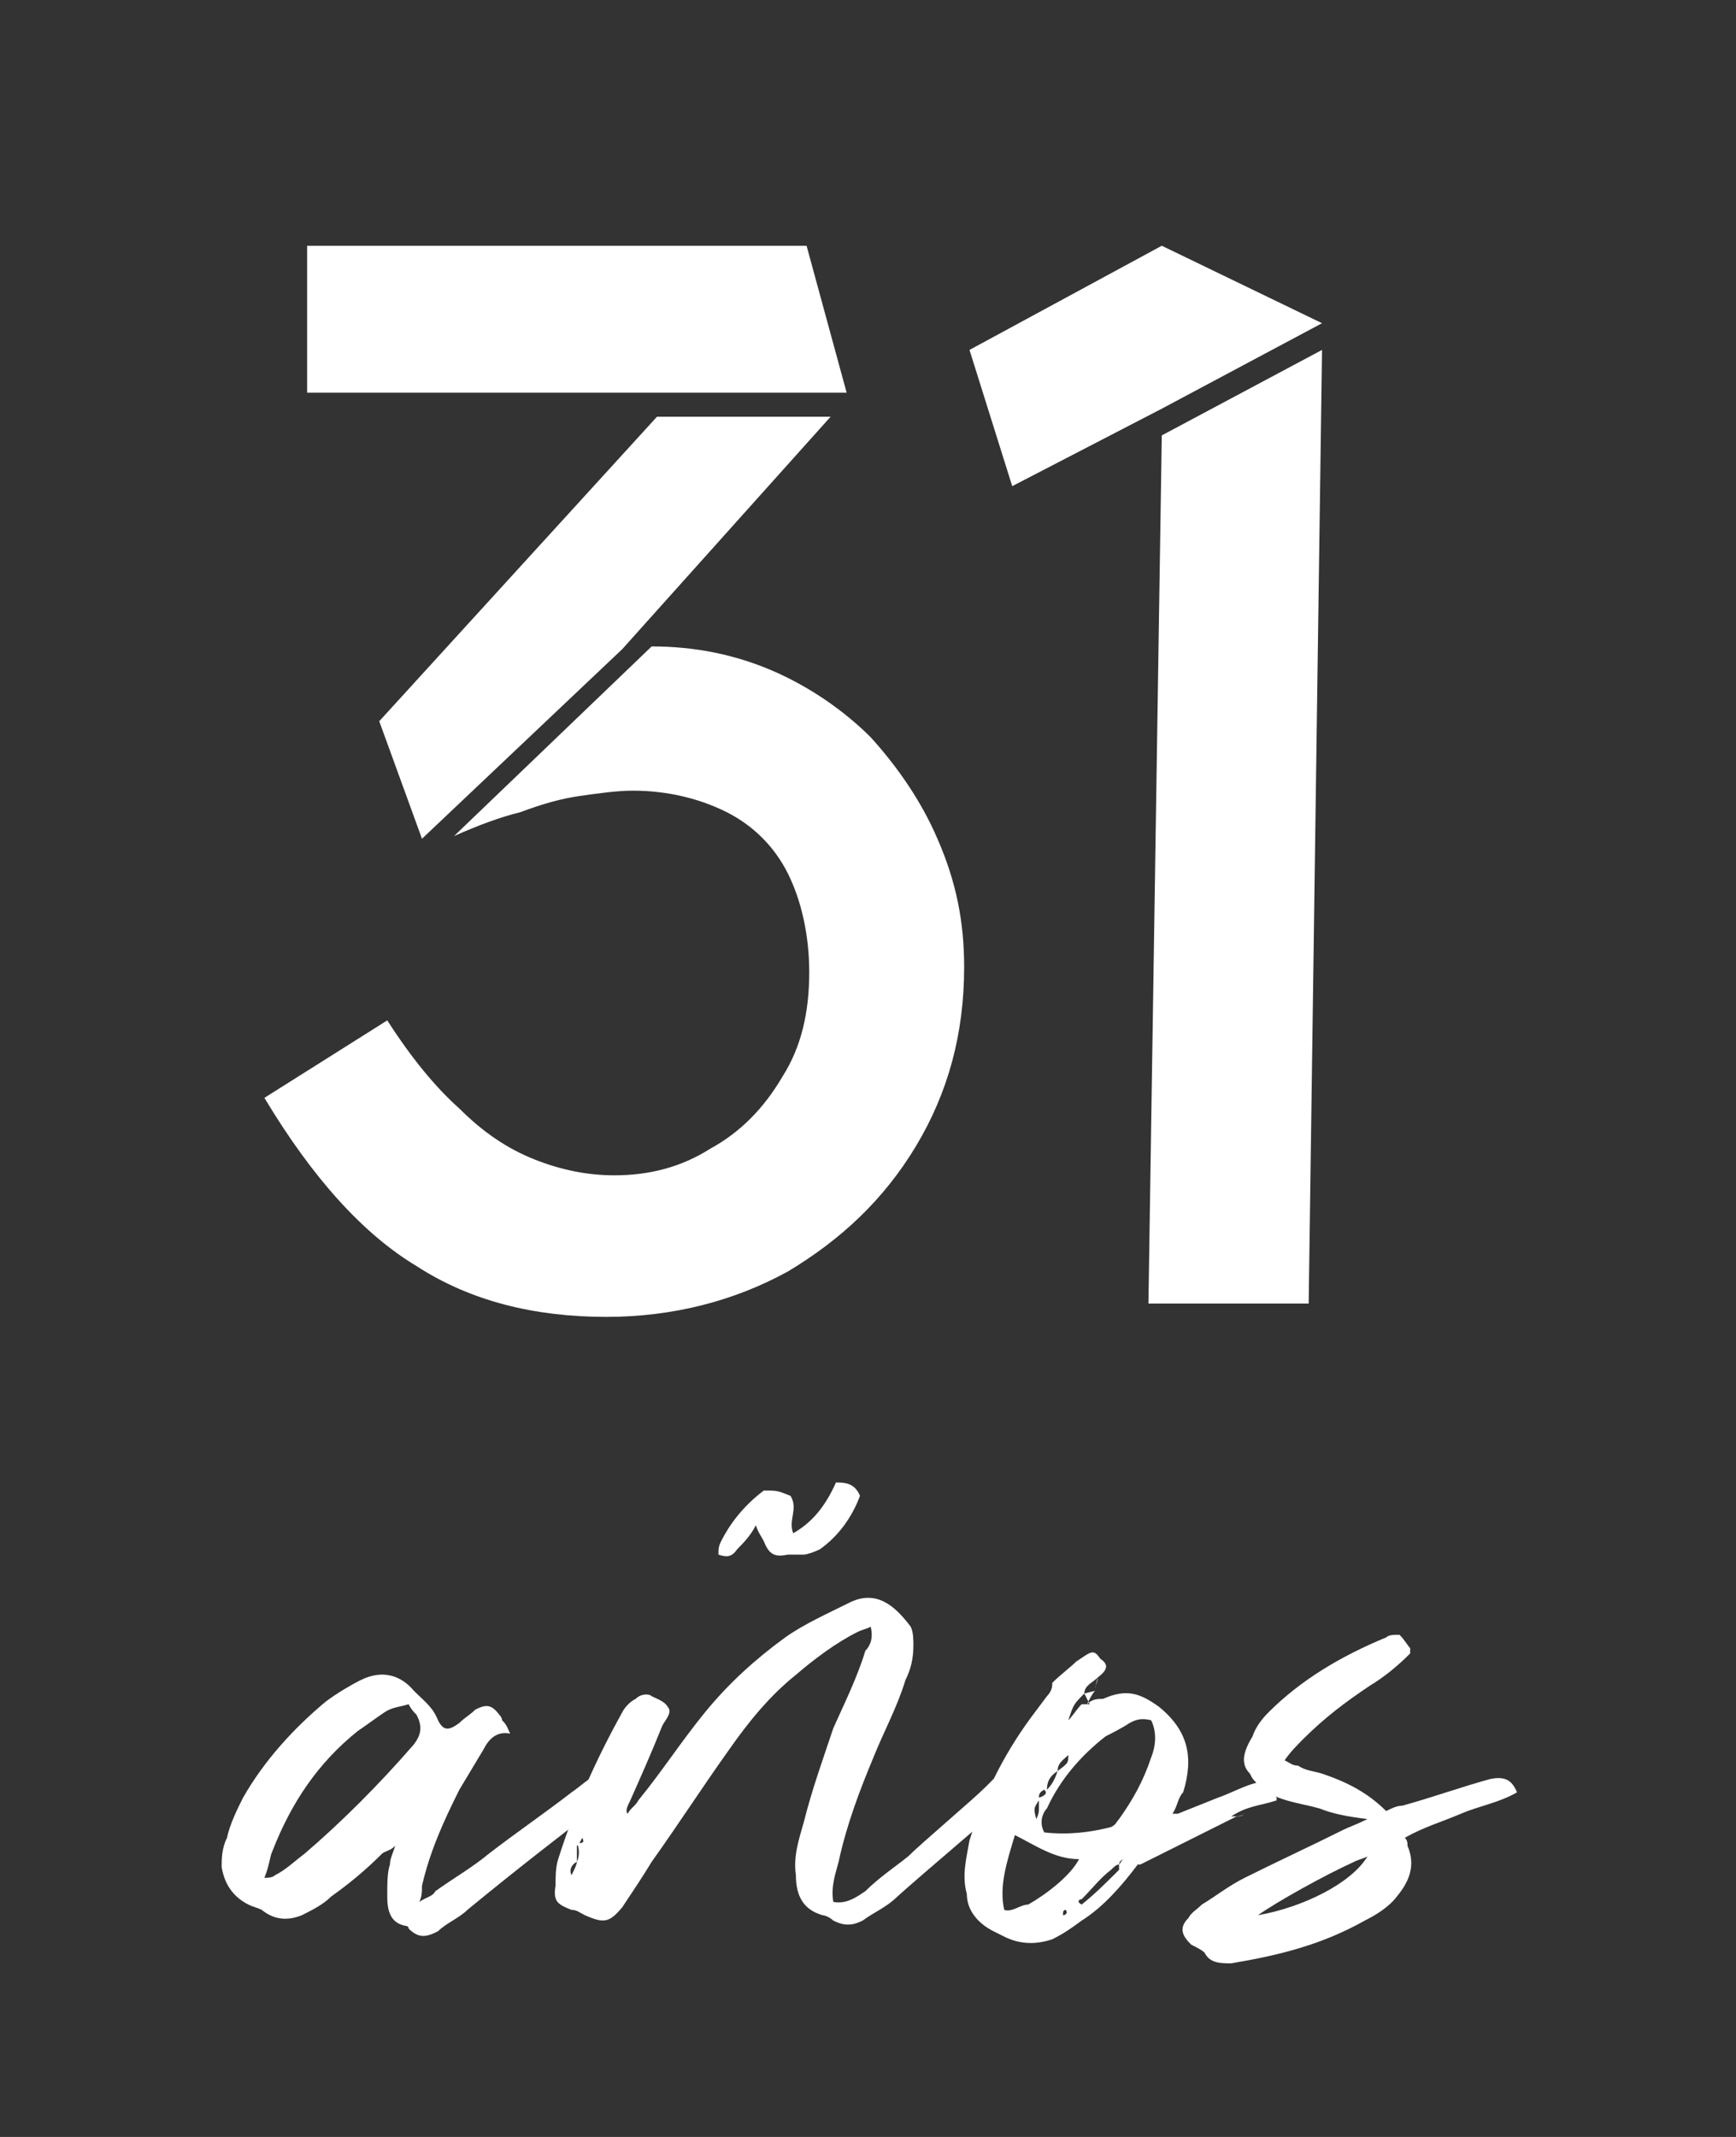
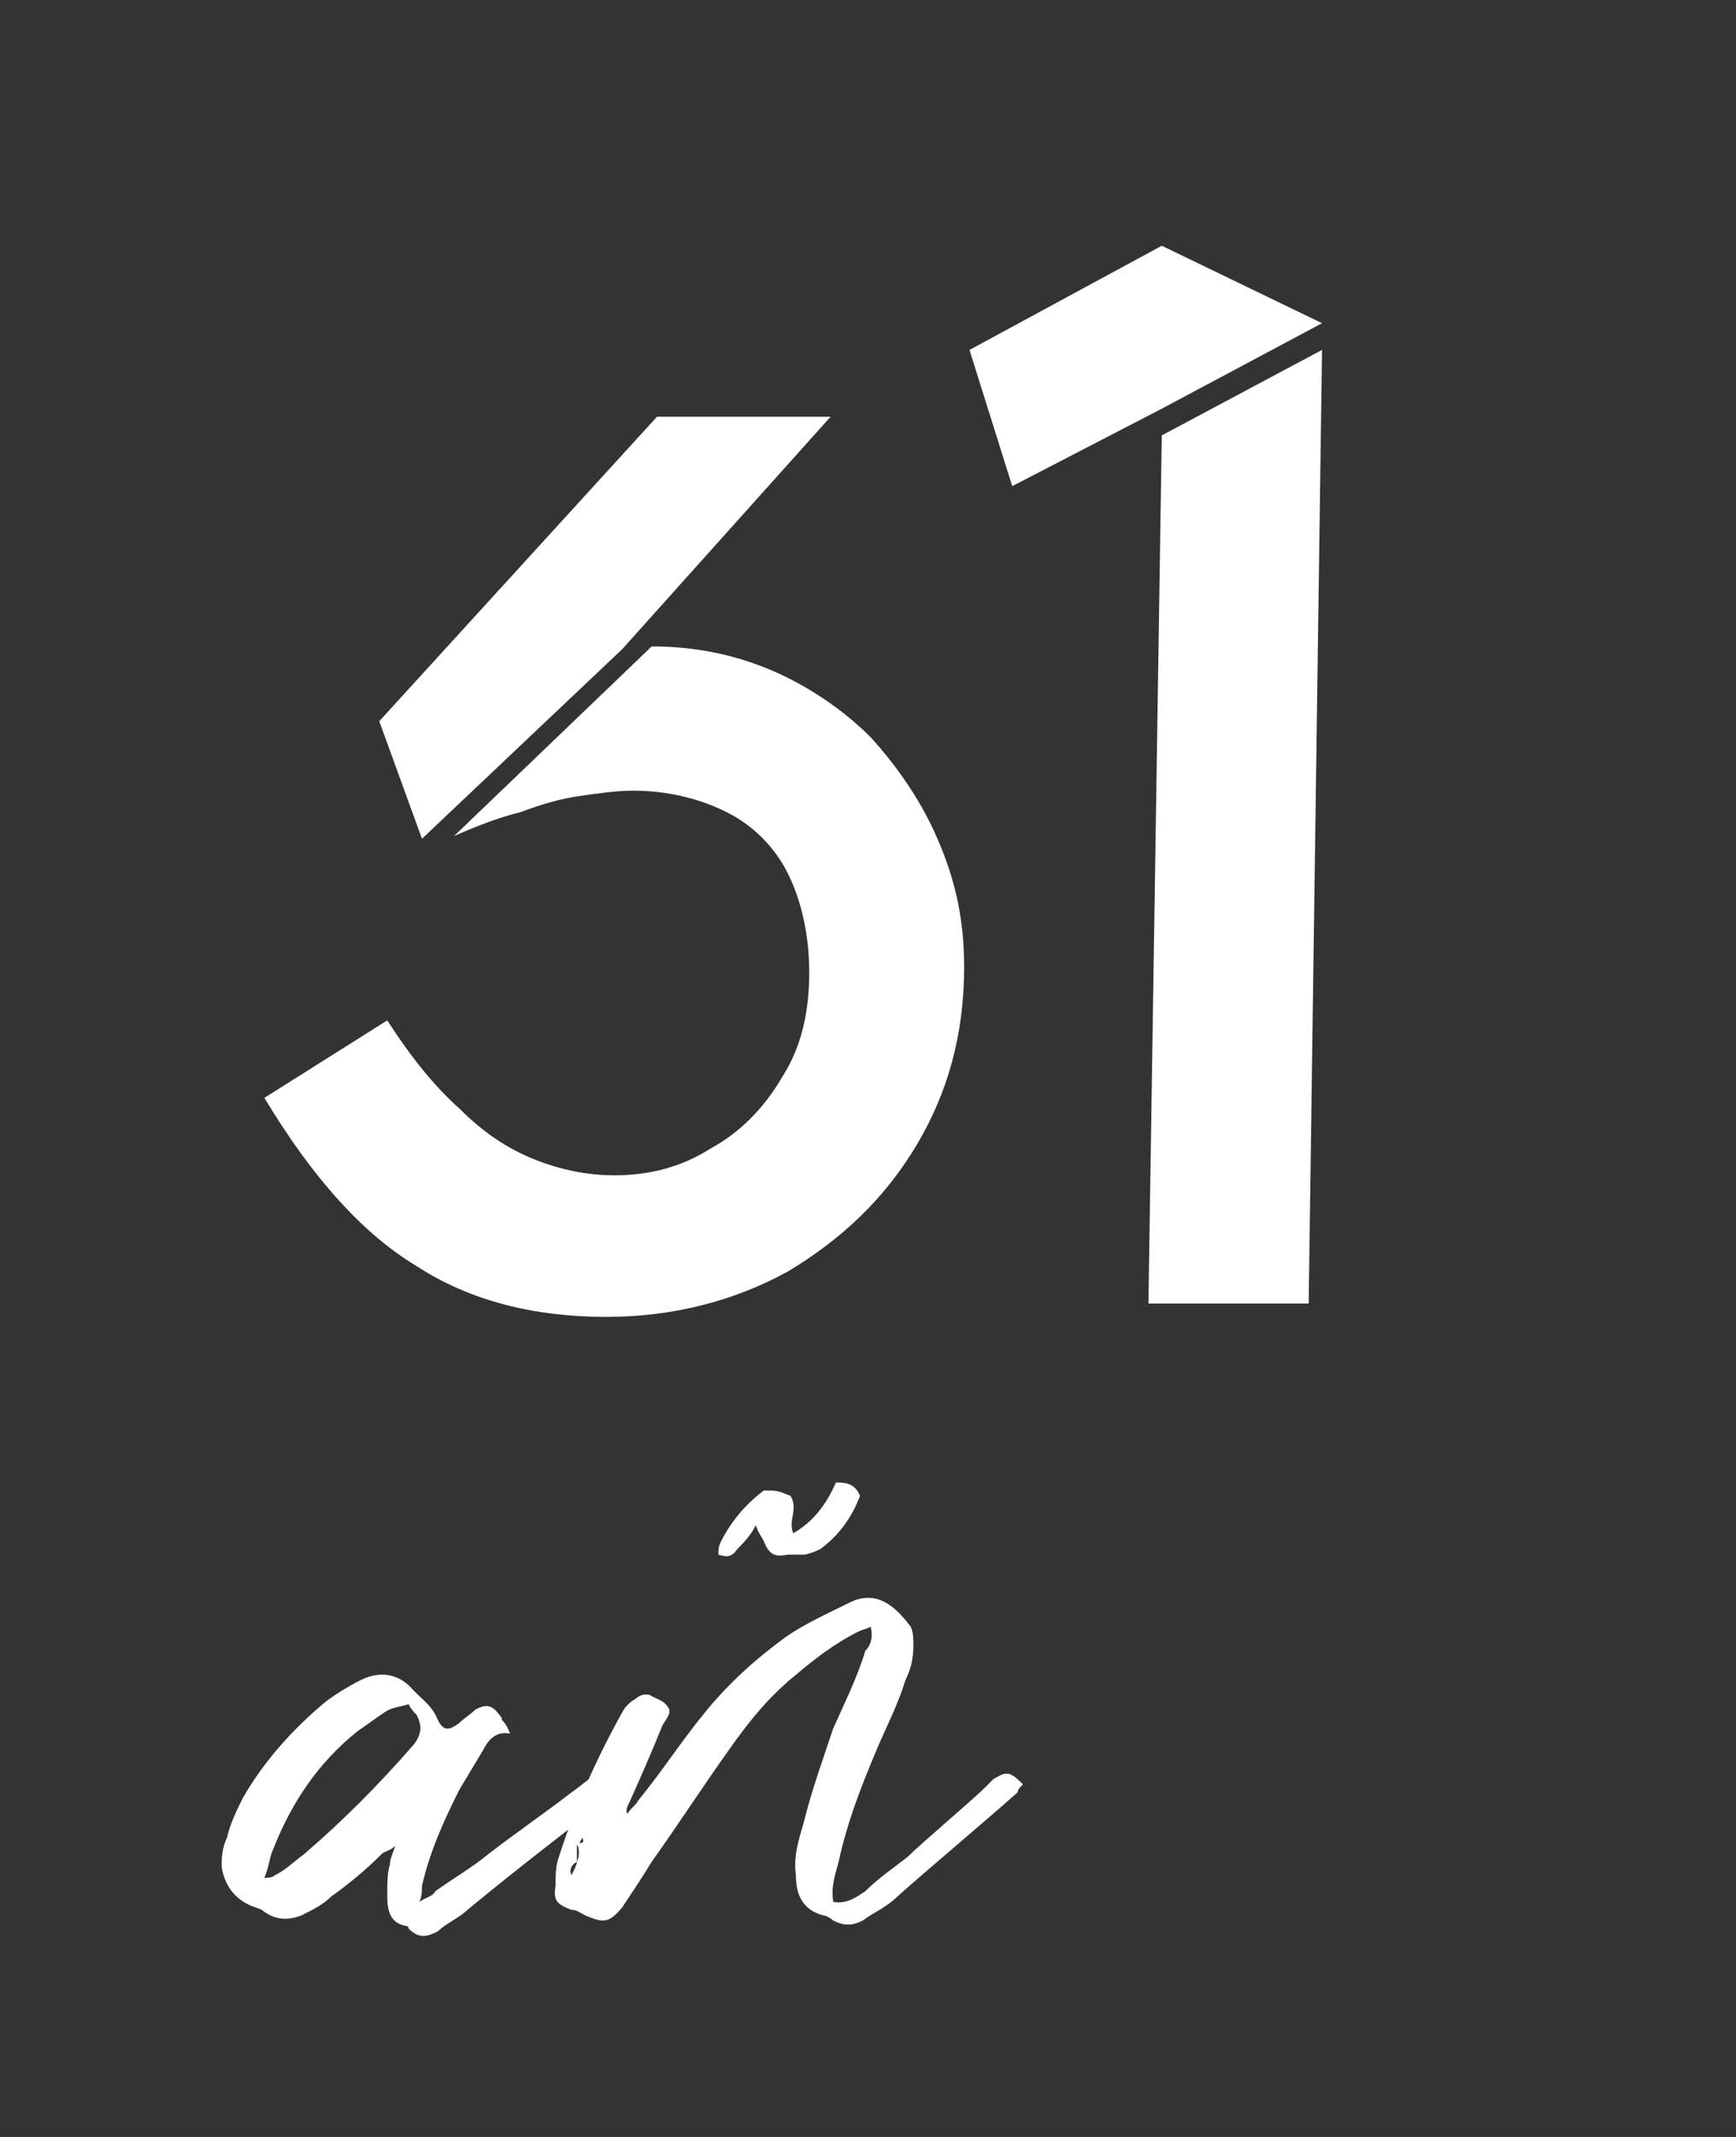
<svg xmlns="http://www.w3.org/2000/svg" id="Capa_1" x="0px" y="0px" viewBox="0 0 65 80" style="enable-background:new 0 0 65 80;" xml:space="preserve">
  <rect x="0" y="0" width="65" height="80" fill="#333333" stroke="none" />
  <style type="text/css">	.st0{fill:#FFFFFF;}</style>
  <g>
-     <polygon class="st0" points="31.7,14.7 25.2,14.7 11.5,14.7 11.5,9.2 30.2,9.2  " />
    <path class="st0" d="M36.1,36.2c0,2.5-0.6,4.7-1.8,6.7s-2.8,3.5-4.8,4.7c-2,1.1-4.3,1.7-6.8,1.7c-2.7,0-5.1-0.6-7.1-1.9  c-2-1.2-3.9-3.3-5.7-6.3l4.6-2.9c0.9,1.4,1.8,2.5,2.7,3.3c0.9,0.9,1.8,1.5,2.8,1.9s2,0.6,3,0.6c1.3,0,2.5-0.3,3.6-1  c1.1-0.6,2-1.5,2.7-2.7c0.7-1.1,1-2.4,1-3.9c0-1.4-0.3-2.7-0.8-3.7s-1.3-1.8-2.3-2.3s-2.2-0.8-3.5-0.8c-0.6,0-1.3,0.1-2,0.2  s-1.4,0.3-2.2,0.6c-0.8,0.2-1.6,0.5-2.5,0.9l7.4-7.1c1.6,0,3.1,0.3,4.5,0.9s2.7,1.5,3.7,2.5c1,1.1,1.9,2.4,2.5,3.8  C35.8,33,36.1,34.5,36.1,36.2z" />
    <polygon class="st0" points="31.1,15.6 23.3,24.3 15.8,31.4 14.2,27 24.6,15.6  " />
    <polygon class="st0" points="49.5,12.1 43.5,15.3 37.9,18.2 36.3,13.1 43.5,9.2  " />
    <polygon class="st0" points="49.5,13.1 49,48.8 43,48.8 43.5,16.3  " />
    <g>
      <path class="st0" d="M18.1,65.5c-0.3,0.5-0.6,1-0.9,1.5c-0.6,1.2-1.1,2.3-1.4,3.6c0,0.2,0,0.4-0.1,0.6c0.3-0.2,0.5-0.2,0.6-0.4   c0.7-0.5,1.4-0.9,2-1.4c0.9-0.7,2.2-1.6,3.1-2.3c0.3-0.2,0.6-0.5,1-0.7c0.2,0.2,0.3,0.5,0.5,0.7c-0.1,0.1-0.2,0.2-0.2,0.3   c-1.7,1.3-3.5,2.7-5.2,4.1c-0.3,0.3-0.8,0.5-1.1,0.8c-0.4,0.2-0.7,0.3-1.1-0.1c0-0.1-0.1-0.1-0.1-0.1c-0.6-0.1-0.7-0.6-0.7-1.1   s0-0.9,0.1-1.2c0-0.2,0.1-0.4,0.2-0.7c-0.2,0.2-0.4,0.2-0.5,0.3c-0.6,0.6-1.2,1.1-1.9,1.6c-0.3,0.3-0.7,0.5-1.1,0.7   c-0.5,0.2-1,0.2-1.5-0.2c-0.2-0.1-0.3-0.1-0.5-0.2c-0.6-0.3-0.9-0.8-1-1.4c0-0.3,0-0.7,0.2-1.1c0.1-0.5,0.4-1.1,0.6-1.5   c0.8-1.4,1.9-2.6,3.1-3.6c0.4-0.3,0.9-0.6,1.3-0.8c0.8-0.4,1.5-0.2,2,0.4c0.4,0.4,0.7,0.6,0.9,1.1c0.2,0.4,0.4,0.4,0.8,0.1   c0.2-0.2,0.4-0.3,0.6-0.5c0.4-0.2,0.6-0.2,0.9,0.2c0,0,0.1,0.1,0.1,0.2c0.2,0.2,0.2,0.3,0.3,0.5C18.6,64.8,18.3,65.1,18.1,65.5z    M10.3,70.2c0.4-0.2,0.7-0.5,1.1-0.8c1.4-1.2,2.8-2.6,4.1-4.1c0.3-0.4,0.3-0.7,0.1-1.1c-0.1-0.1-0.2-0.2-0.3-0.4   c-0.3,0.1-0.6,0.1-0.9,0.3c-0.3,0.2-0.7,0.5-1,0.7c-1.5,1.2-2.5,2.7-3.2,4.5c-0.1,0.2-0.1,0.5-0.3,1C10,70.3,10.2,70.3,10.3,70.2z   " />
      <path class="st0" d="M32.1,61.1c-0.8,0.4-1.6,1-2.3,1.6c-1,0.8-1.8,1.8-2.5,2.8c-1,1.4-1.9,2.8-2.9,4.2c-0.3,0.5-0.7,1.1-1.1,1.7   c-0.5,0.6-0.7,0.6-1.4,0.3c-0.2-0.1-0.3-0.2-0.5-0.2c-0.5-0.2-0.7-0.3-0.6-0.9c0-0.3,0-0.7,0.1-1c0.6-1.9,1.4-3.7,2.4-5.5   c0.1-0.2,0.3-0.4,0.5-0.5c0.2-0.2,0.5-0.2,0.6-0.1c0.2,0.1,0.5,0.2,0.6,0.4c0.2,0.2-0.1,0.5-0.2,0.7c-0.4,1-0.8,1.9-1.2,2.8   c-0.1,0.2-0.2,0.4-0.1,0.5c0.1-0.2,0.3-0.3,0.4-0.5c0.9-1.1,1.6-2.2,2.5-3.3c0.9-1.1,1.9-2,3-2.8c0.7-0.5,1.6-0.9,2.4-1.3   c1-0.5,1.7,0.1,2.3,0.9c0.1,0.2,0.1,0.5,0.1,0.7c0,0.5-0.1,0.9-0.3,1.3c-0.3,1-0.8,1.9-1.2,2.9c-0.5,1.2-1,2.5-1.3,3.9   c-0.1,0.4-0.3,0.9-0.2,1.5c0.5,0.1,0.9-0.2,1.2-0.4c0.5-0.5,1.1-0.9,1.6-1.3c0.5-0.5,2.4-2.1,2.9-2.6c0.1-0.1,0.2-0.2,0.3-0.3   c0.2-0.1,0.3-0.2,0.5-0.2s0.4,0.2,0.6,0.4c-0.1,0.1-0.2,0.2-0.2,0.3c-1,0.9-3.5,3-4.5,3.9c-0.4,0.4-0.9,0.6-1.3,0.9   c-0.4,0.2-0.7,0.2-1.1,0c-0.1-0.1-0.3-0.2-0.4-0.2c-0.7-0.2-1-0.7-1-1.5c-0.1-0.7,0.1-1.3,0.3-2c0.3-1.2,0.7-2.3,1.1-3.5   c0.4-0.9,0.9-1.9,1.2-2.9c0.2-0.2,0.3-0.5,0.2-0.9C32.4,61,32.3,61,32.1,61.1z M21.8,68.8c-0.1,0.2-0.1,0.2-0.2,0.3   c0,0.2,0,0.4,0,0.6c-0.2,0.1-0.3,0.3-0.2,0.5c0.1-0.2,0.2-0.4,0.2-0.5c0.1-0.2,0.1-0.5,0-0.7C21.8,69,21.9,69,21.8,68.8z M22,68.3   c0-0.1,0-0.1,0-0.2c0.1,0,0.1,0,0.1,0l0,0C22.1,68.1,22,68.1,22,68.3C22,68.2,22,68.2,22,68.3z M32.2,56c-0.3,0.8-0.8,1.5-1.5,2   c-0.2,0.1-0.5,0.2-0.6,0.2c-0.2,0-0.4,0-0.6,0c-0.5,0.1-0.7,0-0.9-0.5c-0.1-0.2-0.2-0.3-0.3-0.6c-0.2,0.4-0.5,0.7-0.7,0.9   c-0.2,0.3-0.4,0.3-0.7,0.2c0-0.2,0-0.3,0.1-0.5c0.3-0.6,0.8-1.3,1.6-1.9c0.5,0,0.5,0,1,0.2c0.3,0.5-0.1,0.9,0.1,1.4   c0.7-0.4,1.2-1,1.6-1.9C31.6,55.5,32,55.5,32.2,56z M30.1,70.2L30.1,70.2C30,70.2,30,70.2,30.1,70.2   C30.1,70.3,30.1,70.3,30.1,70.2C30.1,70.3,30.1,70.2,30.1,70.2z M30.2,69.2C30.2,69.2,30.2,69.3,30.2,69.2L30.2,69.2   C30.2,69.3,30.2,69.2,30.2,69.2z M32.7,61.9L32.7,61.9L32.7,61.9L32.7,61.9z M32.9,61.2L32.9,61.2L32.9,61.2   C32.9,61.3,32.9,61.3,32.9,61.2C32.9,61.3,32.9,61.3,32.9,61.2z" />
-       <path class="st0" d="M41.1,62.8c-0.2,0.2-0.5,0.3-0.5,0.6l0.4-0.1c-0.1,0.1-0.2,0.3-0.3,0.5c0.2-0.2,0.4-0.2,0.6-0.2   c0.9-0.4,1.4-0.2,2.1,0.3c1.1,0.9,1.3,1.9,0.9,3.2c-0.2,0.2-0.2,0.5-0.4,0.8c0.1,0,0.1,0,0.2,0c0.5-0.2,1-0.4,1.5-0.6   c0.6-0.2,1.4-0.7,2-0.6c0.2,0,0.1,0.5,0.2,0.6v0.1c-0.6,0.2-1.1,0.2-1.7,0.6c0.2,0,0.4,0,0.5-0.1C46.5,68,46.4,68,46.3,68   c-1.2,0.6-2.4,1.2-3.6,1.8c0,0,0,0-0.1,0l0,0c-0.6,0.8-1.3,1.6-2.1,2.1c-0.4,0.3-0.7,0.5-1.1,0.7c-0.6,0.2-1.2,0.2-1.8-0.1   l-0.4-0.2c-0.6-0.3-1-0.8-1-1.4c-0.2-0.7,0-1.4,0.1-2c0.5-1.6,1.2-3.1,2.3-4.6l0.6-0.8c0.2-0.2,0.2-0.4,0.2-0.5   c0.3-0.3,0.7-0.6,0.9-0.8l0.3-0.2c0.3-0.2,0.4-0.2,0.6,0.1C41.5,62.3,41.5,62.5,41.1,62.8L41.1,62.8   C41.2,62.8,41.1,62.8,41.1,62.8L41.1,62.8c0,0.2-0.1,0.3-0.1,0.4L41.1,62.8z M38,68.7c-0.3,1-0.6,1.9-0.4,2.8   c0.3,0.1,0.6-0.2,0.9-0.2c0.7-0.4,1.6-1.1,1.9-1.7C39.5,69.6,38.8,69.1,38,68.7z M38.9,67.7v-0.3c-0.2,0.3-0.2,0.3-0.1,0.7   C38.9,67.9,38.9,67.8,38.9,67.7z M39.1,67c-0.2,0.1-0.2,0.2-0.2,0.3C39.2,67.2,39.2,67.1,39.1,67L39.1,67z M42.3,64.5   c-0.3,0.2-0.7,0.4-0.9,0.5c-0.9,0.7-1.7,1.6-2.2,2.7C39.1,67.8,39,68,39,68.2c0,0.1,0,0.2,0.1,0.4c0.9,0.1,1.7,0,2.5-0.2   c0.2-0.1,0.2-0.2,0.3-0.3c0.5-0.7,0.9-1.4,1.2-2.3c0.2-0.5,0.2-1,0-1.4C42.7,64.3,42.5,64.4,42.3,64.5z M39.6,66.3   c-0.3,0.2-0.4,0.4-0.4,0.7C39.4,66.8,39.5,66.6,39.6,66.3z M39.6,66.3C40,66,40,66,40,65.7C39.8,65.9,39.6,66,39.6,66.3z    M39.9,71.5c-0.1,0-0.1,0.1-0.1,0.2l0,0C39.9,71.7,40,71.6,39.9,71.5C40,71.5,39.9,71.5,39.9,71.5z M40.6,63.4   c-0.4,0.4-0.4,0.4-0.6,1c0.2-0.2,0.3-0.4,0.5-0.6c0.1,0,0.2,0,0.3,0L40.6,63.4z M41.6,70c-0.4,0.3-0.7,0.7-1.1,1.1   c-0.1,0-0.2,0.1,0,0.2c0.5-0.4,0.9-0.8,1.4-1.3v-0.2C41.8,69.8,41.7,69.9,41.6,70z M42.1,69.6L42.1,69.6   C42.1,69.6,42,69.5,42.1,69.6c-0.1,0-0.2,0.1-0.2,0.2C42,69.7,42,69.6,42.1,69.6z M46.5,67.7L46.5,67.7L46.5,67.7L46.5,67.7z" />
-       <path class="st0" d="M49.4,67.7c-0.7-0.2-1.8-0.3-2.3-0.9c-0.2-0.2-0.2-0.2-0.3-0.4c-0.4-0.4-0.2-0.9,0.1-1.4   c0.1-0.3,0.3-0.6,0.6-0.9c1.2-1.2,2.7-2.1,4.4-2.8c0.1-0.1,0.3-0.1,0.5-0.1c0.2,0.2,0.3,0.4,0.4,0.5c0,0.1,0,0.2,0,0.2   c-0.5,0.5-1,0.9-1.5,1.2c-0.9,0.6-1.7,1.2-2.5,2c-0.2,0.2-0.5,0.5-0.7,0.8c0.2,0.1,0.3,0.2,0.5,0.2c0.3,0.2,0.6,0.2,0.9,0.3   c0.9,0.3,1.7,0.7,2.4,1.4c0.2-0.1,0.4-0.2,0.6-0.2c1.1-0.3,2.2-0.7,3.3-1c0.5-0.1,0.8,0,1,0.5c-0.7,0.4-1.4,0.5-2.1,0.8   c-0.7,0.3-1.4,0.5-2.1,0.9c0.1,0.1,0.1,0.2,0.1,0.3c0.3,0.7,0.1,1.3-0.4,1.9c-0.3,0.4-0.8,0.7-1.2,0.9c-1.6,0.9-3.2,1.3-5,1.6   c-0.4,0-0.8,0-1-0.4c-0.1-0.1-0.3-0.2-0.5-0.3c-0.3-0.3-0.5-0.6-0.1-1c0.1-0.2,0.3-0.3,0.5-0.5c0.5-0.3,1-0.7,1.6-1   c1.2-0.6,2.5-1.2,3.7-1.8c0.2-0.1,0.5-0.2,0.9-0.4C50.4,68,49.9,67.9,49.4,67.7z M51.2,69.5c-0.2,0.1-0.3,0.1-0.5,0.2   c-1.1,0.5-2.9,1.5-3.6,2C48.8,71.4,50.6,70.5,51.2,69.5z" />
    </g>
  </g>
</svg>